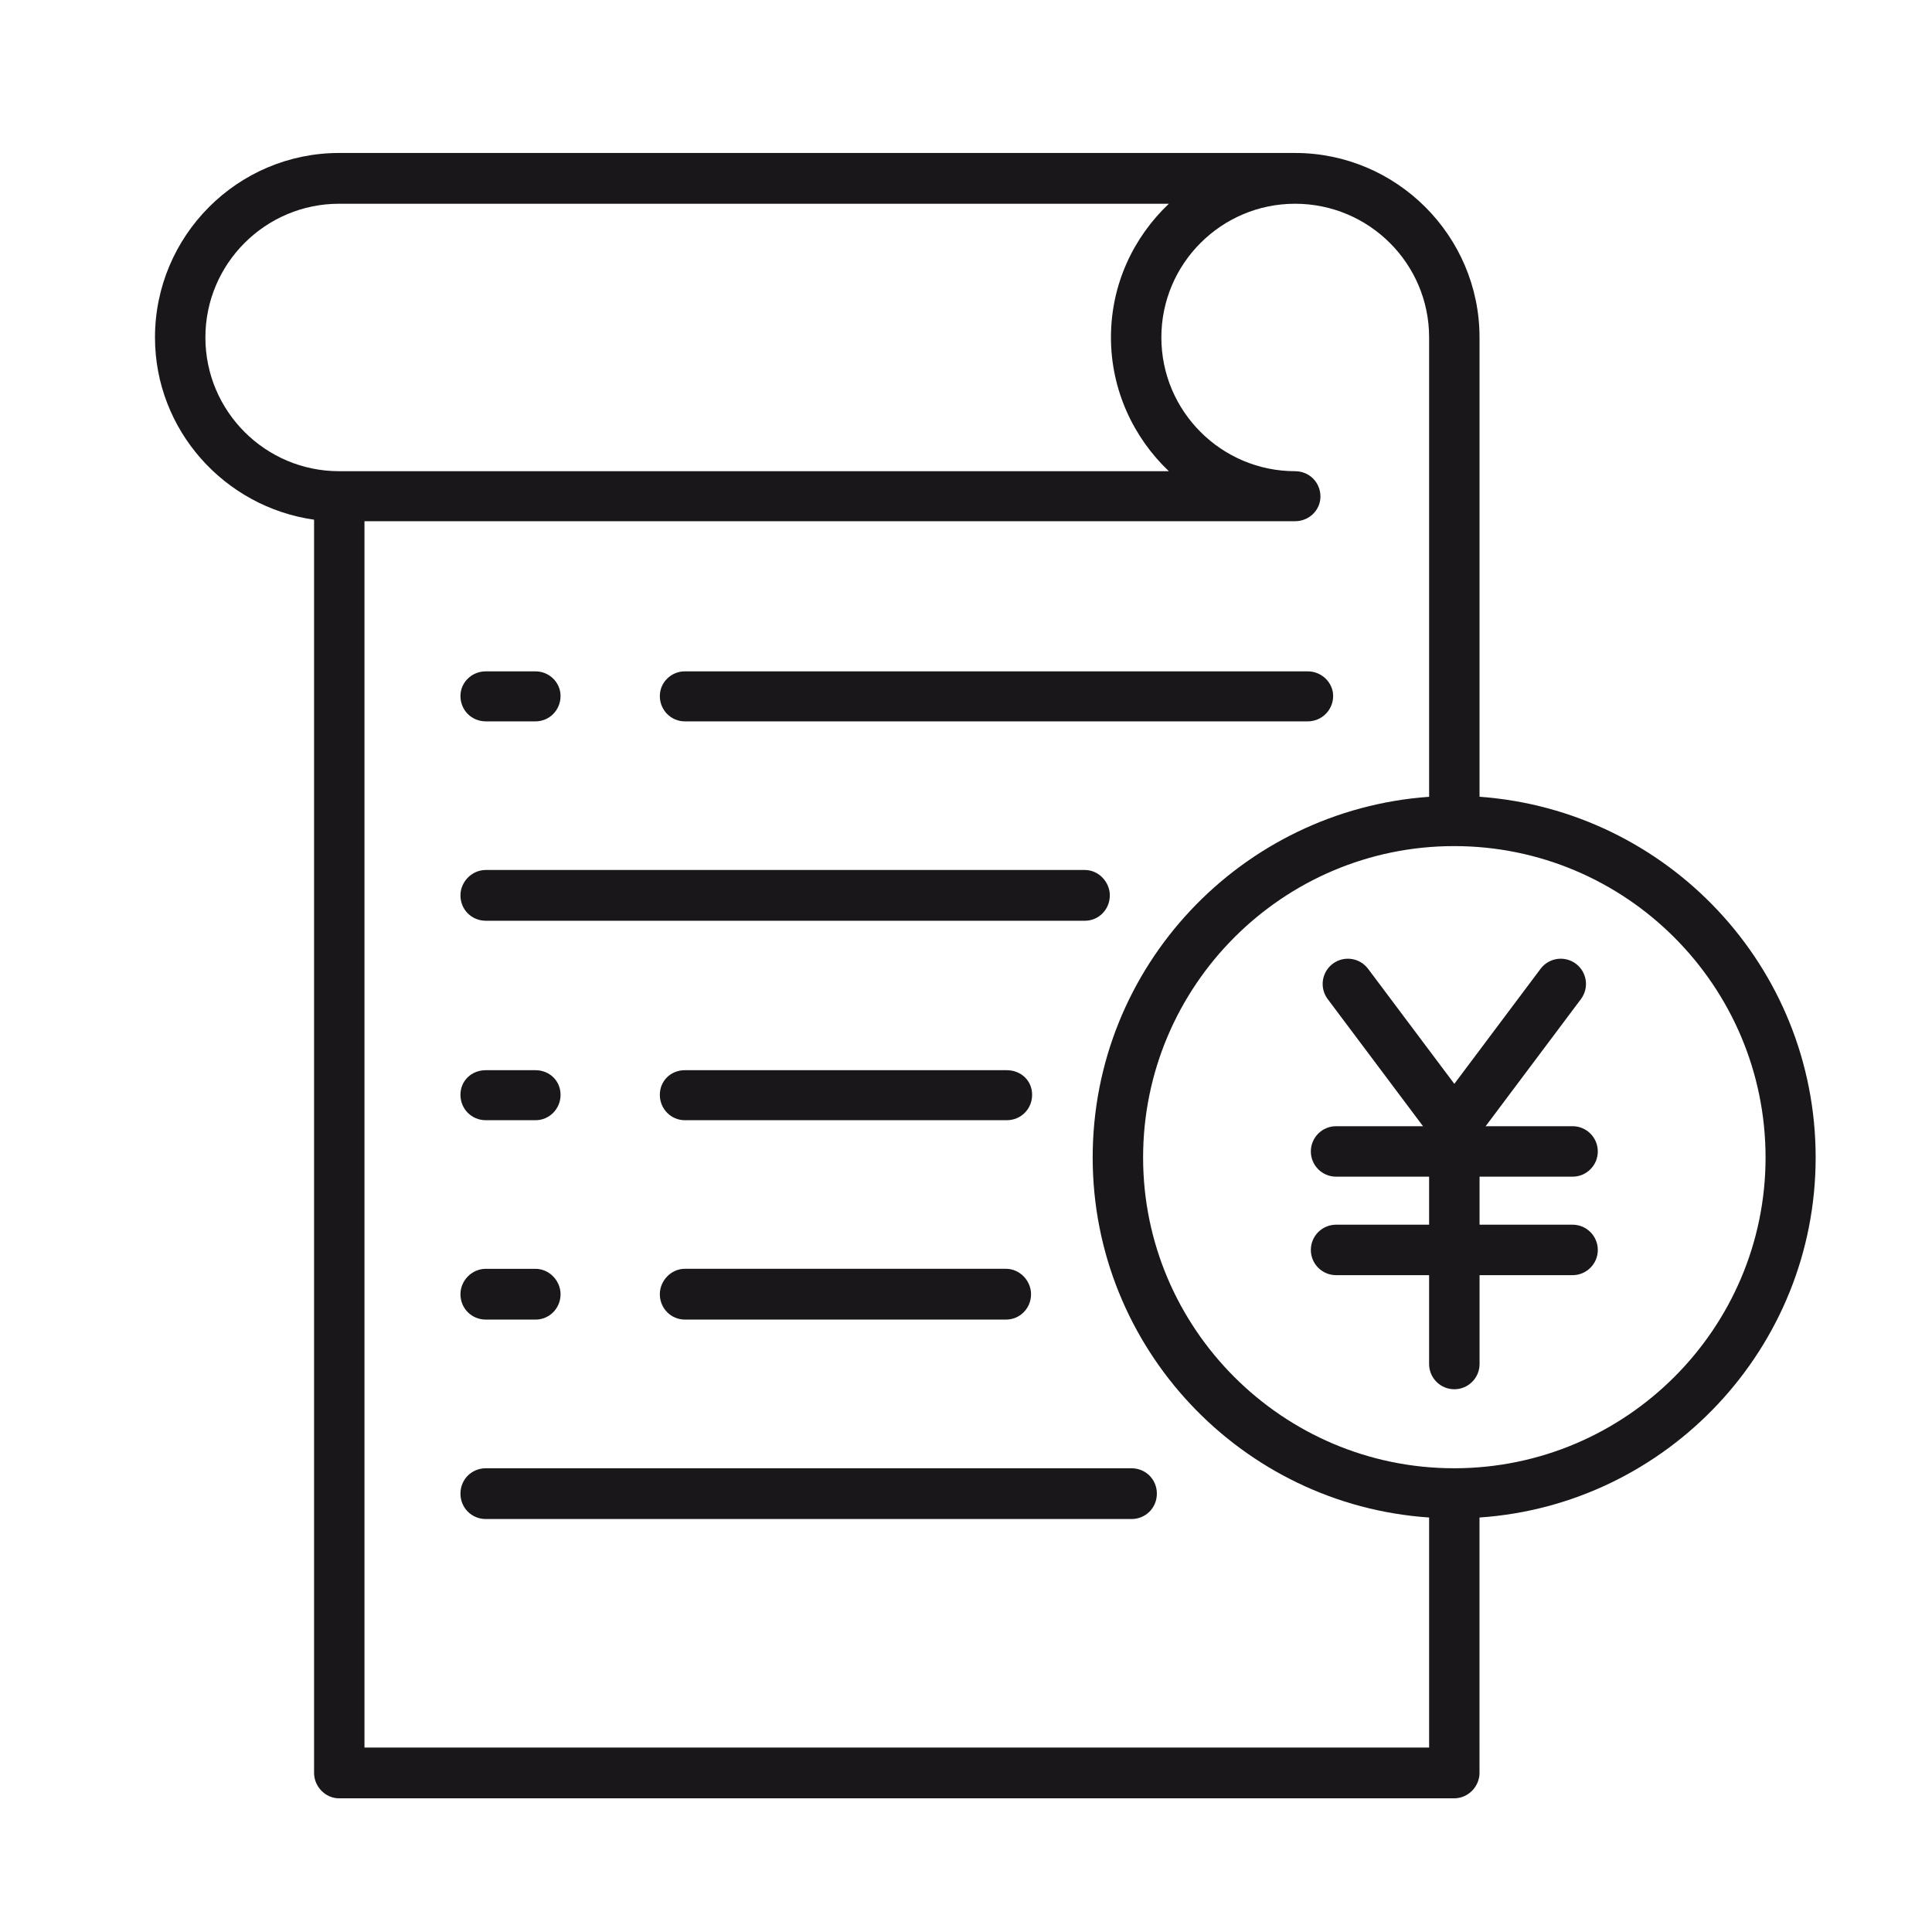
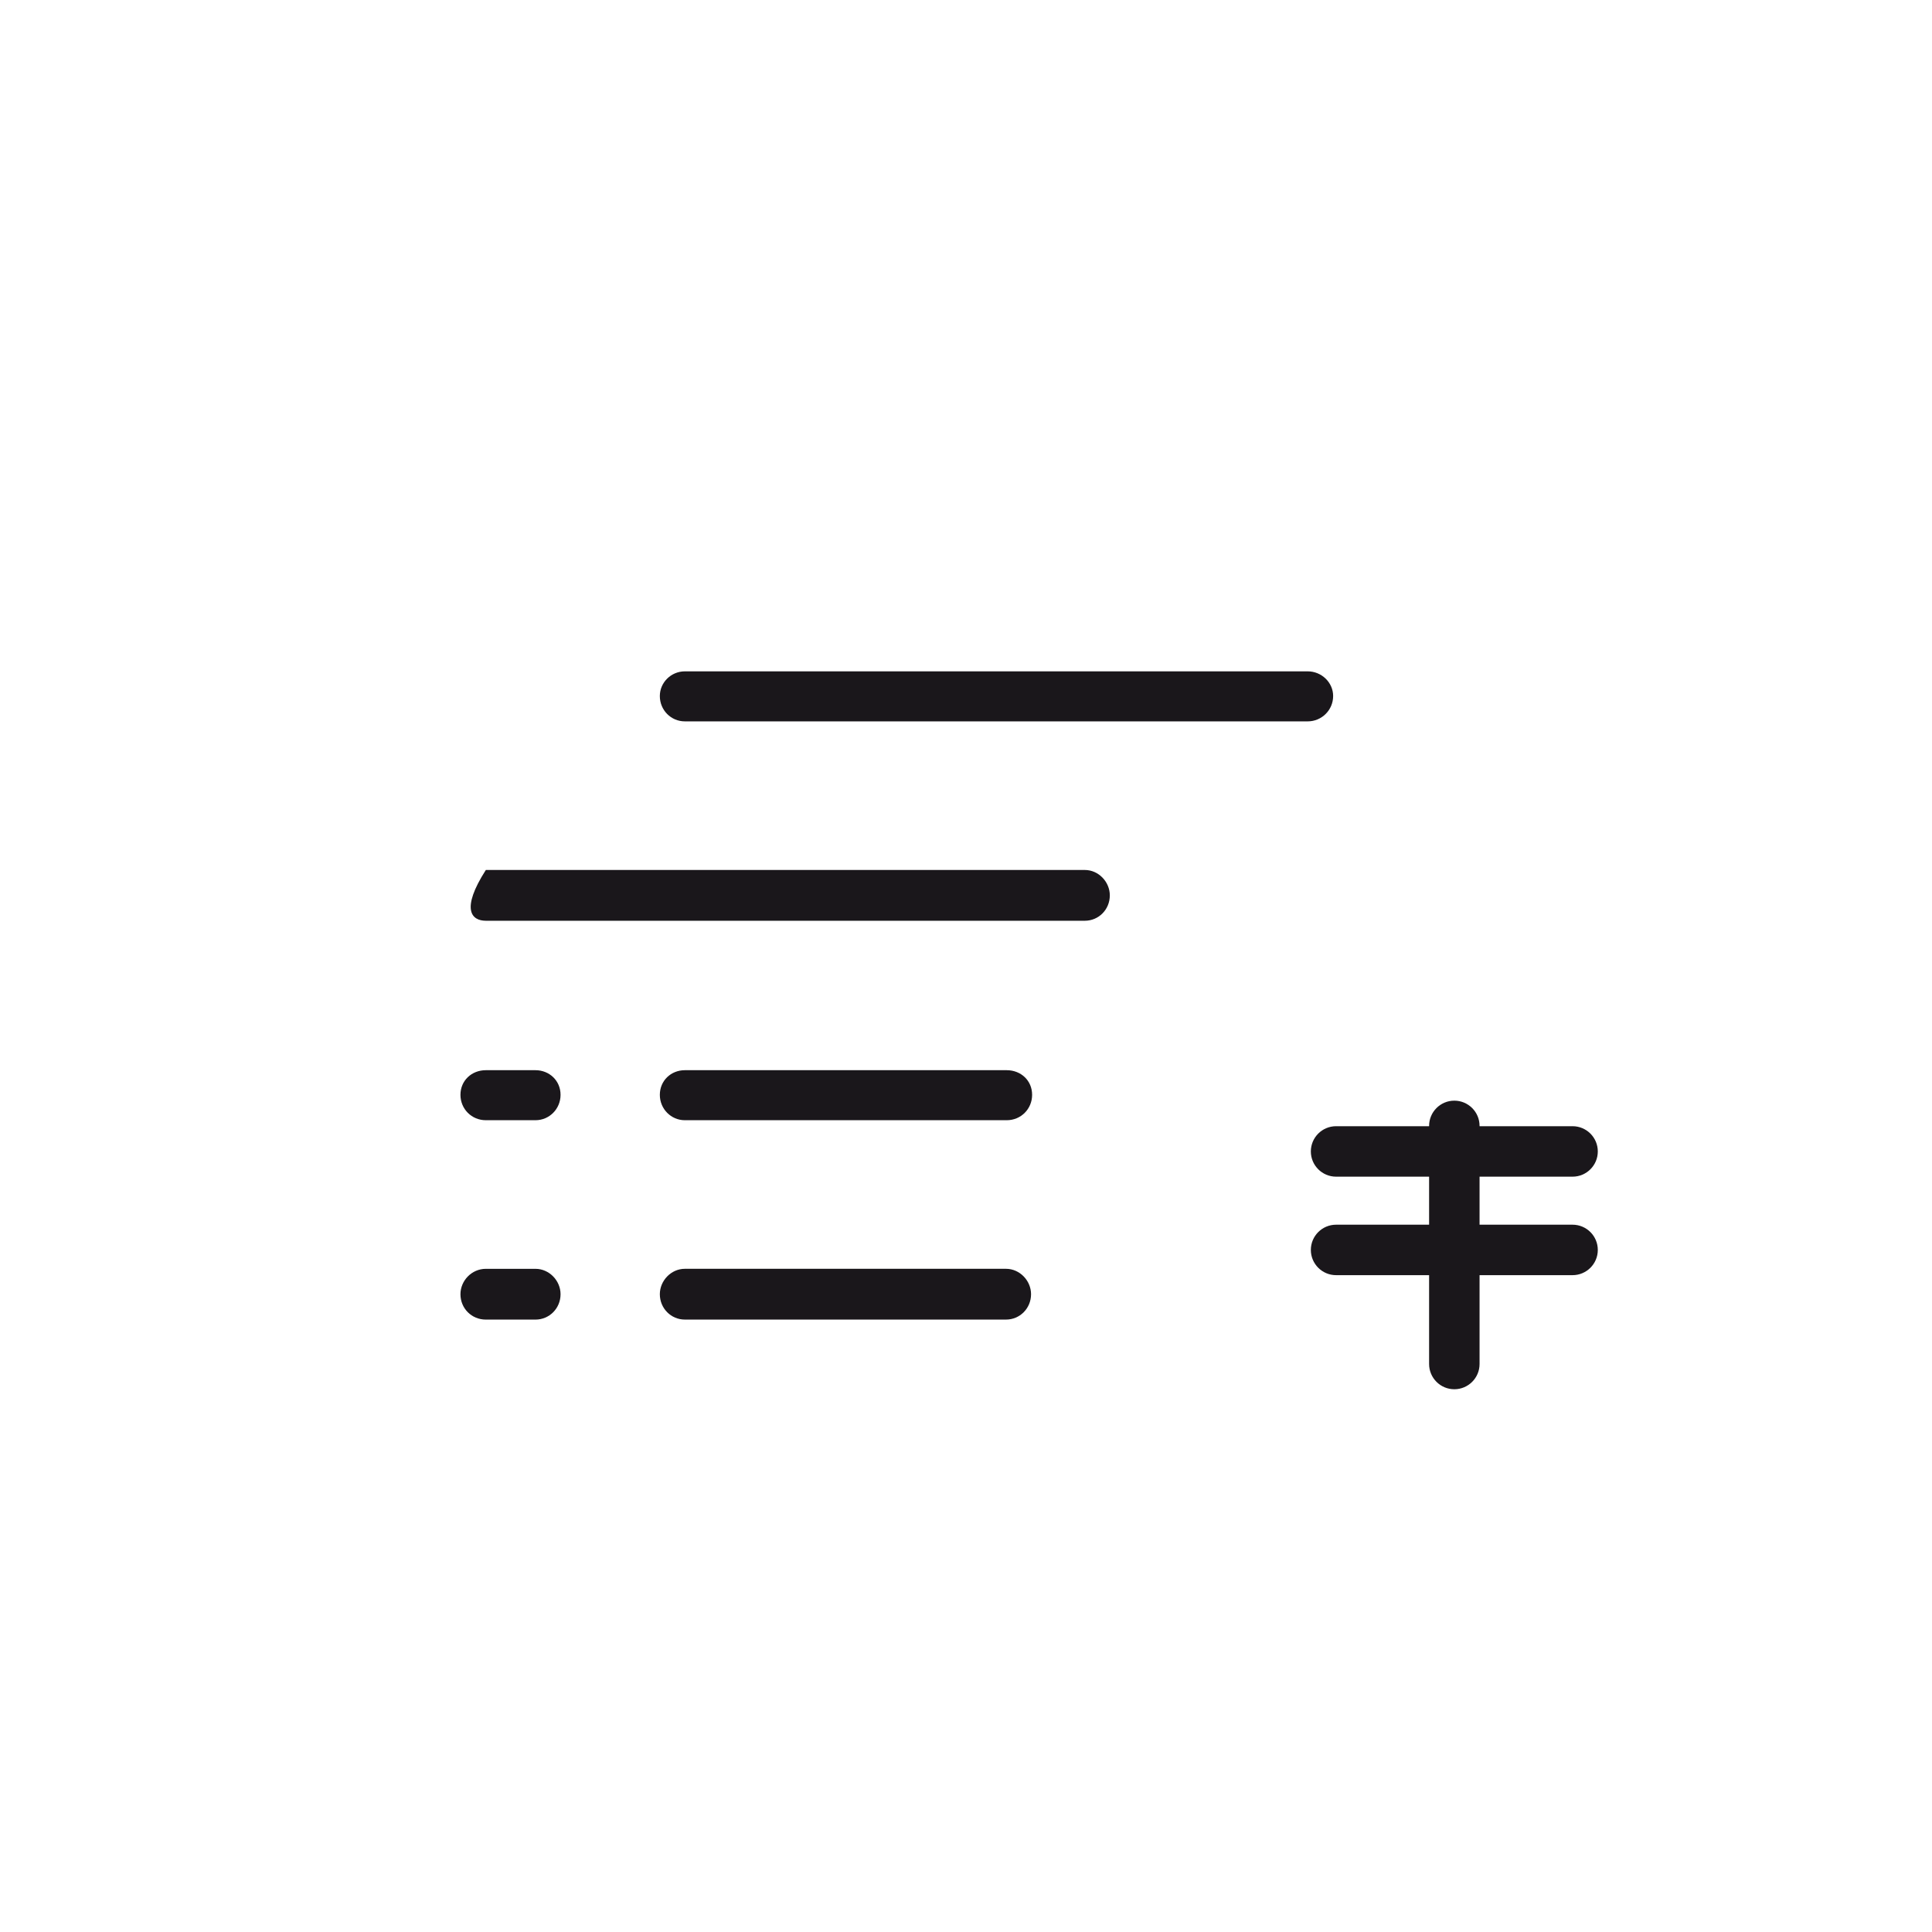
<svg xmlns="http://www.w3.org/2000/svg" version="1.1" x="0px" y="0px" viewBox="0 0 100 100" style="enable-background:new 0 0 100 100;" xml:space="preserve">
  <style type="text/css">
	.st0{fill:#1A171B;}
</style>
  <g>
    <g>
      <path class="st0" d="M35.447,37.338h32.242c0.716,0,1.314-0.578,1.314-1.314c0-0.697-0.598-1.275-1.314-1.275H35.447    c-0.713,0-1.294,0.578-1.294,1.275C34.152,36.76,34.734,37.338,35.447,37.338z" />
    </g>
    <g>
-       <path class="st0" d="M25.147,37.338h2.569c0.716,0,1.298-0.578,1.298-1.314c0-0.697-0.582-1.275-1.298-1.275h-2.569    c-0.736,0-1.314,0.578-1.314,1.275C23.833,36.76,24.411,37.338,25.147,37.338z" />
-     </g>
+       </g>
    <g>
      <path class="st0" d="M52.108,55.393H35.447c-0.713,0-1.294,0.538-1.294,1.275c0,0.732,0.582,1.314,1.294,1.314h16.661    c0.736,0,1.314-0.582,1.314-1.314C53.423,55.931,52.845,55.393,52.108,55.393z" />
    </g>
    <g>
      <path class="st0" d="M25.147,57.982h2.569c0.716,0,1.298-0.582,1.298-1.314c0-0.736-0.582-1.275-1.298-1.275h-2.569    c-0.736,0-1.314,0.538-1.314,1.275C23.833,57.4,24.411,57.982,25.147,57.982z" />
    </g>
    <g>
      <path class="st0" d="M52.073,65.673H35.447c-0.713,0-1.294,0.618-1.294,1.314c0,0.736,0.582,1.314,1.294,1.314h16.626    c0.713,0,1.294-0.578,1.294-1.314C53.367,66.291,52.785,65.673,52.073,65.673z" />
    </g>
    <g>
      <path class="st0" d="M25.147,68.302h2.569c0.716,0,1.298-0.578,1.298-1.314c0-0.697-0.582-1.314-1.298-1.314h-2.569    c-0.736,0-1.314,0.618-1.314,1.314C23.833,67.724,24.411,68.302,25.147,68.302z" />
    </g>
    <g>
-       <path class="st0" d="M25.147,47.658H56.15c0.716,0,1.294-0.578,1.294-1.314c0-0.693-0.578-1.314-1.294-1.314H25.147    c-0.736,0-1.314,0.621-1.314,1.314C23.833,47.08,24.411,47.658,25.147,47.658z" />
+       <path class="st0" d="M25.147,47.658H56.15c0.716,0,1.294-0.578,1.294-1.314c0-0.693-0.578-1.314-1.294-1.314H25.147    C23.833,47.08,24.411,47.658,25.147,47.658z" />
    </g>
    <g>
-       <path class="st0" d="M58.565,75.997H25.147c-0.736,0-1.314,0.578-1.314,1.314c0,0.732,0.578,1.314,1.314,1.314h33.418    c0.736,0,1.314-0.582,1.314-1.314C59.879,76.575,59.301,75.997,58.565,75.997z" />
-     </g>
+       </g>
    <g>
-       <path class="st0" d="M93.978,59.913c0-9.896-7.695-17.976-17.398-18.672V17.466c0-5.257-4.291-9.548-9.548-9.548l0,0l0,0H20.931    H17.55c-5.257,0-9.528,4.291-9.528,9.548c0,4.794,3.594,8.776,8.234,9.433v64.868c0,0.697,0.578,1.314,1.294,1.314h57.715    c0.736,0,1.314-0.618,1.314-1.314V78.546C86.282,77.889,93.978,69.77,93.978,59.913z M10.631,17.466c0-3.824,3.111-6.92,6.92-6.92    h3.943H60.5c-1.837,1.742-2.997,4.176-2.997,6.92c0,2.708,1.16,5.182,2.997,6.923H17.55C13.742,24.39,10.631,21.294,10.631,17.466    z M18.865,90.453V26.978h48.167c0.736,0,1.314-0.582,1.314-1.275c0-0.736-0.578-1.314-1.314-1.314c-3.808,0-6.92-3.096-6.92-6.923    c0-3.824,3.111-6.92,6.92-6.92c3.828,0,6.939,3.096,6.939,6.92v23.775c-9.722,0.697-17.414,8.776-17.414,18.672    c0,9.857,7.691,17.976,17.414,18.633v11.907H18.865z M75.266,75.997c-8.871,0-16.099-7.232-16.099-16.084    c0-8.891,7.228-16.119,16.099-16.119c8.891,0,16.119,7.228,16.119,16.119C91.385,68.765,84.157,75.997,75.266,75.997z" />
-     </g>
+       </g>
    <g>
-       <path class="st0" d="M75.276,59.583c-0.411,0-0.798-0.194-1.045-0.522l-5.509-7.348c-0.433-0.577-0.315-1.396,0.261-1.829    c0.579-0.433,1.395-0.315,1.829,0.262l4.464,5.954l4.463-5.954c0.434-0.577,1.25-0.694,1.829-0.262    c0.576,0.433,0.694,1.251,0.261,1.829l-5.508,7.348C76.074,59.389,75.687,59.583,75.276,59.583z" />
      <path class="st0" d="M75.276,71.907c-0.721,0-1.306-0.585-1.306-1.306V58.276c0-0.721,0.585-1.306,1.306-1.306    s1.306,0.585,1.306,1.306V70.6C76.582,71.321,75.997,71.907,75.276,71.907z" />
      <path class="st0" d="M81.396,60.904H69.155c-0.721,0-1.306-0.585-1.306-1.306c0-0.721,0.585-1.306,1.306-1.306h12.241    c0.721,0,1.306,0.585,1.306,1.306C82.703,60.319,82.117,60.904,81.396,60.904z" />
      <path class="st0" d="M81.396,66.002H69.155c-0.721,0-1.306-0.585-1.306-1.306c0-0.721,0.585-1.306,1.306-1.306h12.241    c0.721,0,1.306,0.585,1.306,1.306C82.703,65.417,82.117,66.002,81.396,66.002z" />
    </g>
  </g>
</svg>